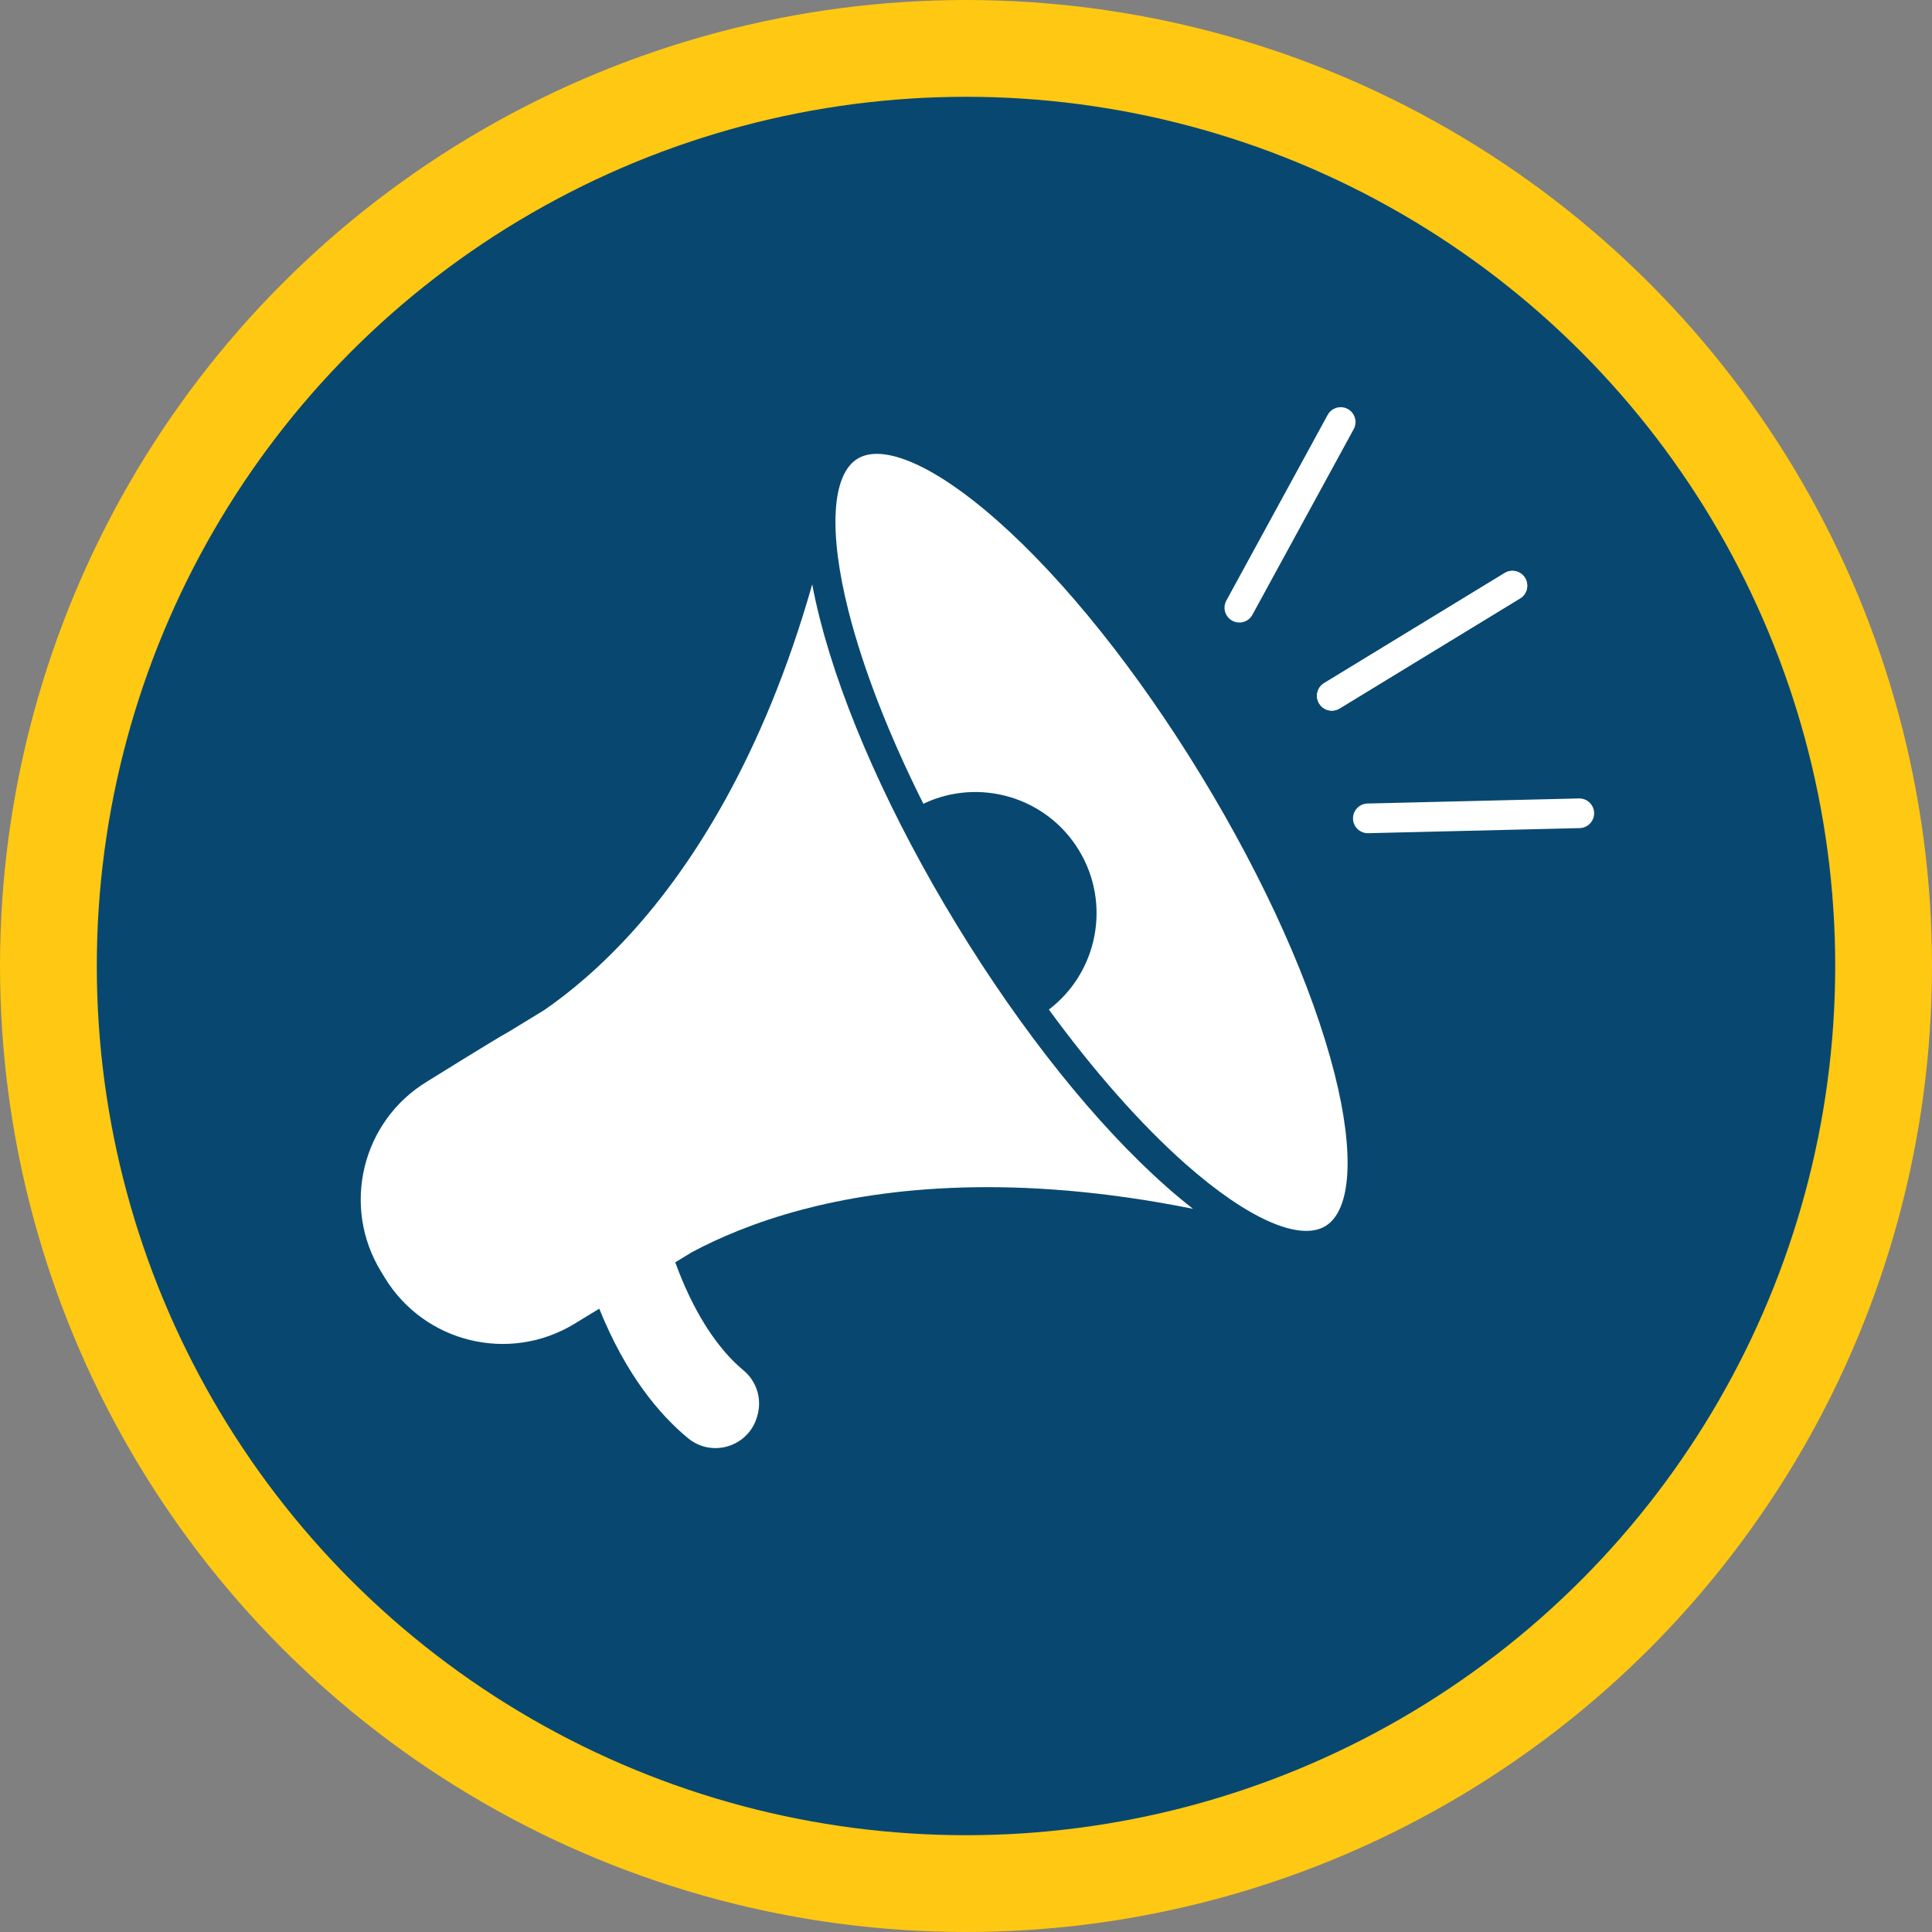
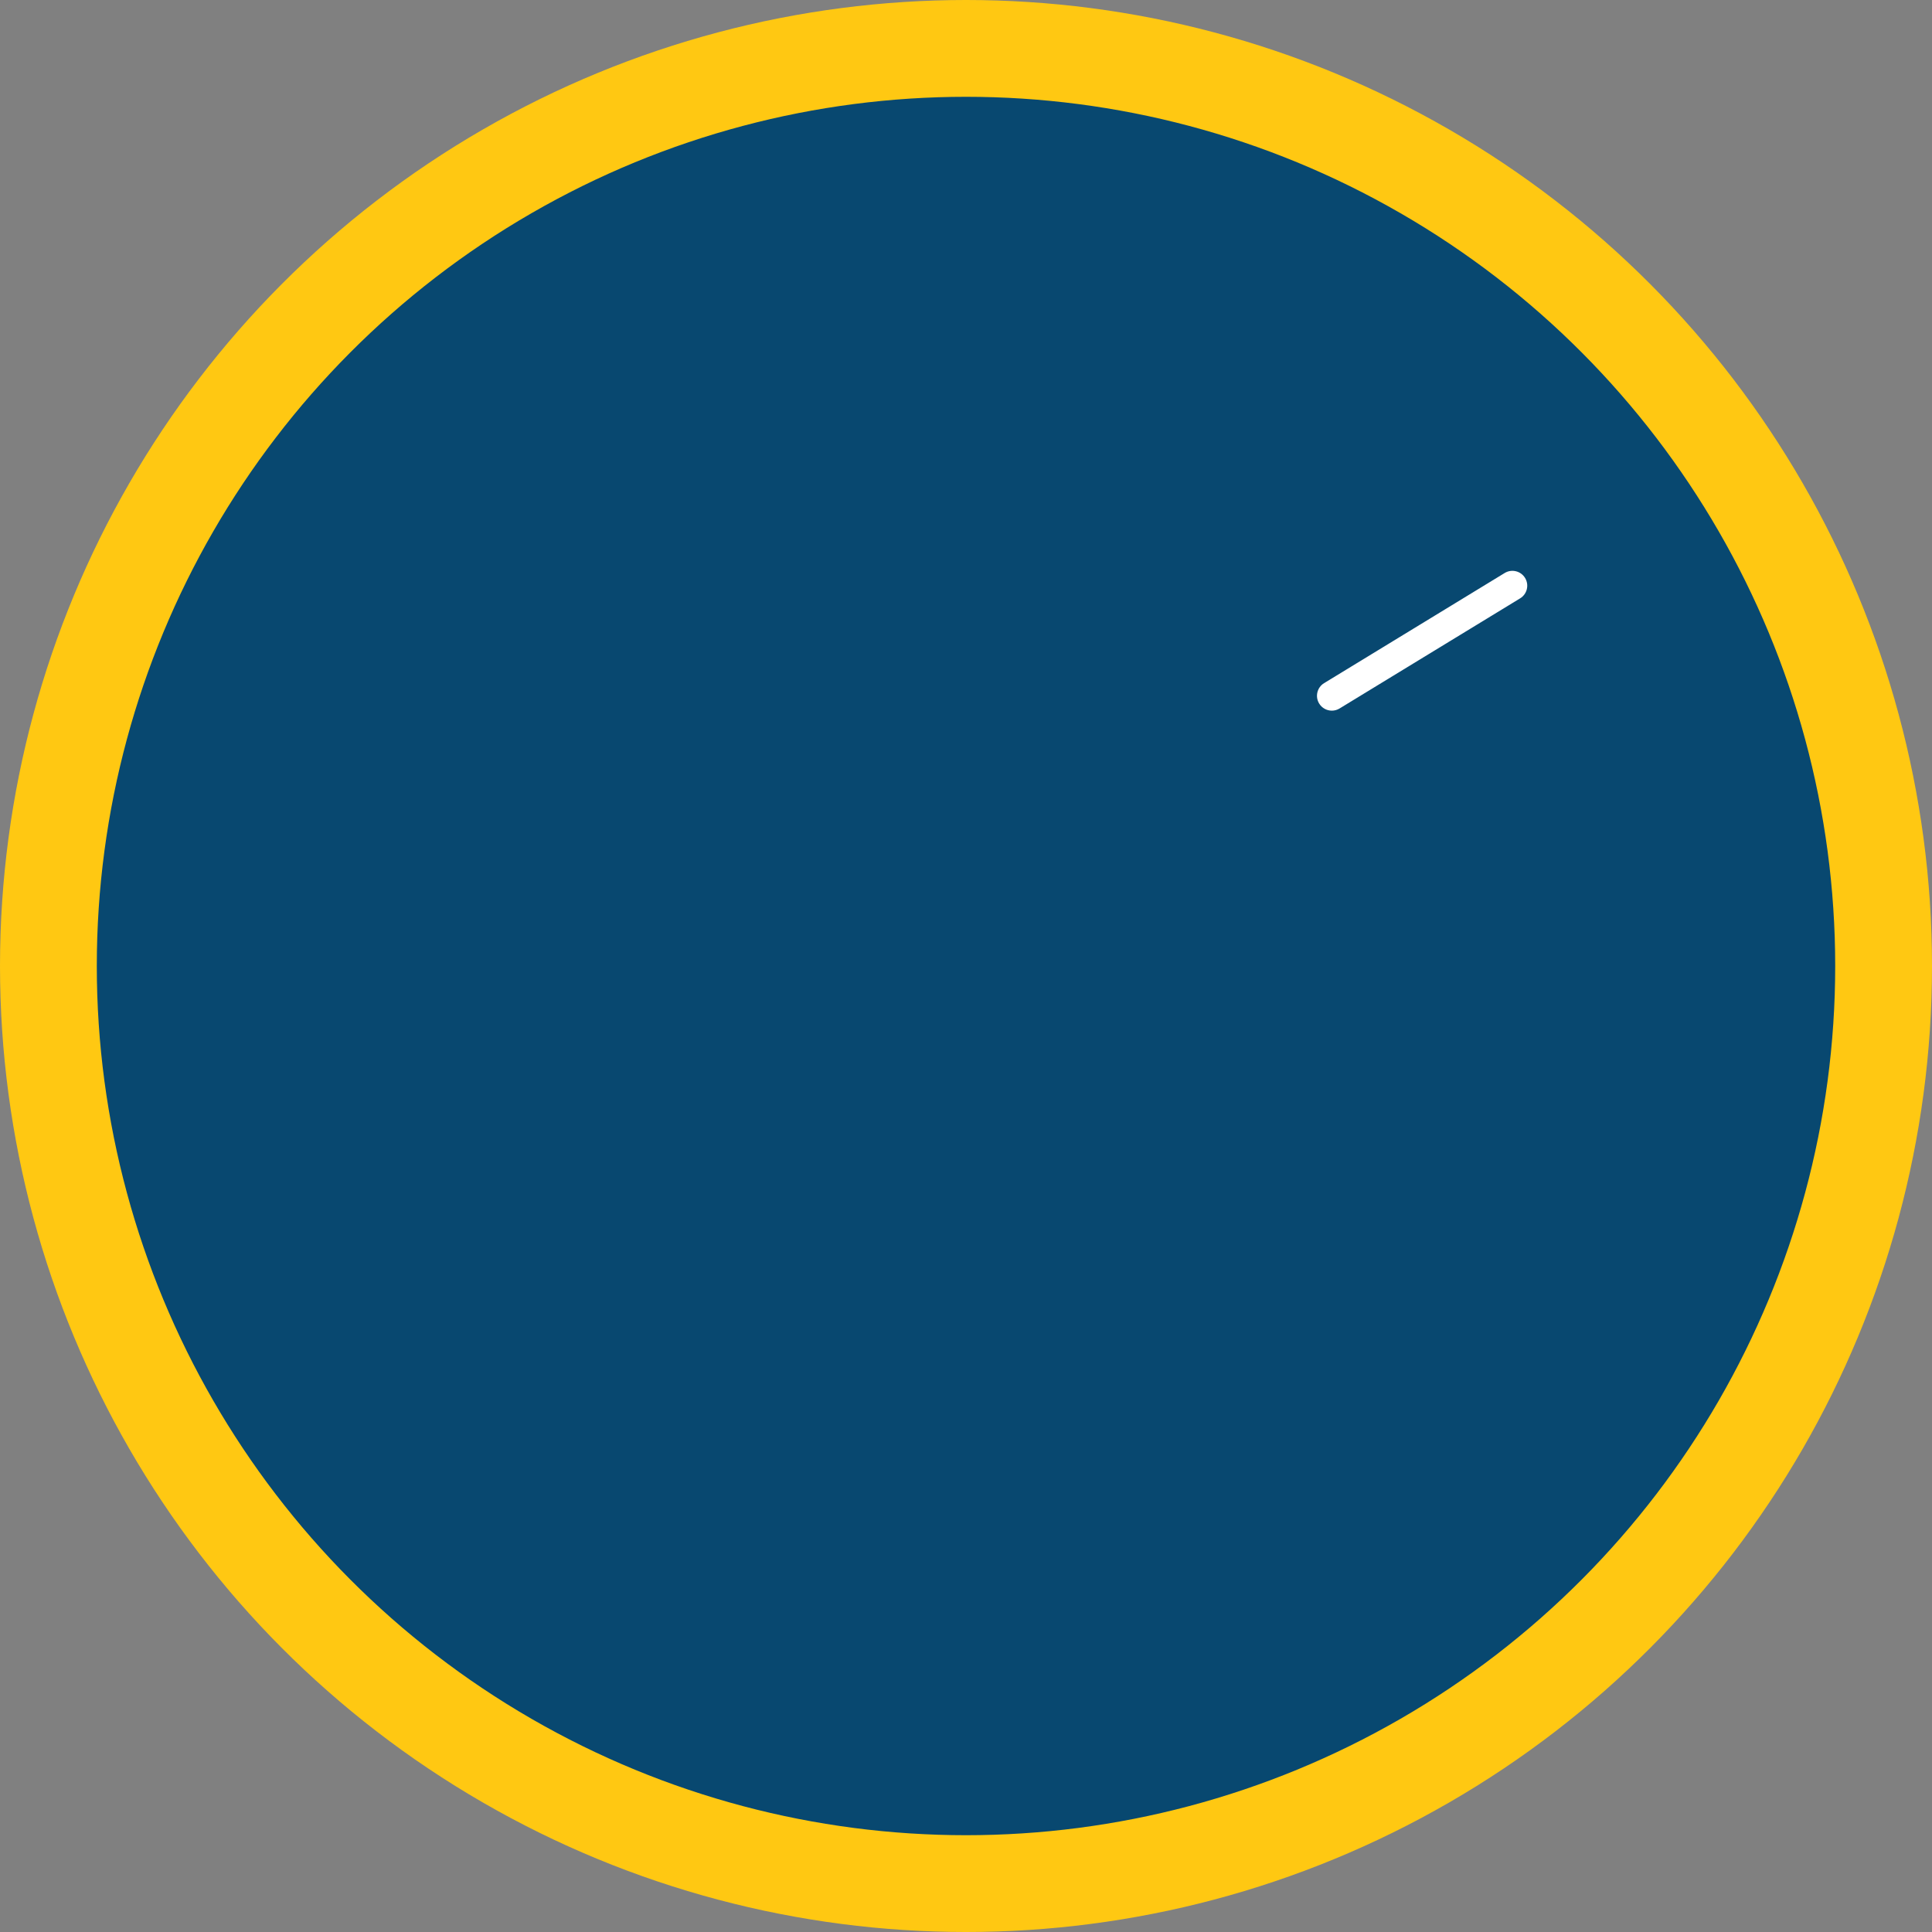
<svg xmlns="http://www.w3.org/2000/svg" id="Layer_1" data-name="Layer 1" version="1.1" viewBox="0 0 303.571 303.571">
  <rect x="0" y="0" width="303.571" height="303.571" fill="#808080" stroke="none" />
  <defs>
    <style>
      .cls-1 {
        fill: #084870;
        stroke: #ffc812;
        stroke-miterlimit: 10;
        stroke-width: 15.21px;
      }

      .cls-2 {
        fill: #fff;
        stroke-width: 0px;
      }
    </style>
  </defs>
  <circle class="cls-1" cx="151.786" cy="151.786" r="144.181" />
  <g>
    <g>
-       <path class="cls-2" d="M183.237,186.425c-10.972-9.699-22.666-24.308-32.929-41.135-10.263-16.827-17.898-33.912-21.498-48.107-.472-1.862-.868-3.65-1.189-5.362-7.811,27.488-19.206,44.549-28.192,54.51-5.183,5.746-10.069,9.729-13.944,12.4l-5.644,3.442c-1.722.905-12.763,7.784-12.763,7.784-10.227,6.237-13.461,19.584-7.224,29.811l.612,1.004c6.237,10.227,19.584,13.461,29.811,7.224l3.881-2.367c4.25,10.516,9.552,16.729,13.963,20.358,3.789,3.117,9.532,1.299,10.848-3.428.018-.064.036-.129.054-.193.718-2.575-.138-5.332-2.195-7.039-.576-.478-1.202-1.05-1.863-1.731-2.535-2.615-5.968-7.296-8.865-15.25l2.581-1.574c4.148-2.223,9.928-4.744,17.41-6.722,12.969-3.429,33.354-5.75,61.368-.111-1.376-1.069-2.784-2.24-4.223-3.512Z" />
-       <path class="cls-2" d="M188.73,121.857c-10.027-16.44-21.404-30.671-32.036-40.069-9.681-8.558-17.887-12.189-21.95-9.711-4.063,2.478-4.591,11.435-1.414,23.96,2.313,9.119,6.366,19.502,11.756,30.255,8.7-4.147,19.301-1.124,24.429,7.284,5.128,8.408,2.963,19.217-4.707,25.053,7.093,9.714,14.469,18.071,21.518,24.302,9.681,8.558,17.887,12.189,21.949,9.711,4.063-2.478,4.591-11.435,1.414-23.96-3.489-13.755-10.933-30.385-20.959-46.825Z" />
-     </g>
+       </g>
    <g>
-       <path class="cls-2" d="M209.27,111.663c-.786,0-1.554-.398-1.993-1.118-.671-1.1-.323-2.535.777-3.205l28.373-17.304c1.099-.671,2.535-.323,3.205.777.671,1.1.323,2.535-.777,3.205l-28.373,17.304c-.379.231-.798.341-1.212.341Z" />
-       <path class="cls-2" d="M214.926,130.919c-1.262,0-2.3-1.007-2.33-2.276-.031-1.288.988-2.356,2.275-2.387l33.224-.799c1.287-.031,2.356.988,2.387,2.275.031,1.288-.988,2.356-2.275,2.387l-33.224.799c-.019,0-.038,0-.057,0Z" />
-       <path class="cls-2" d="M194.737,97.817c-.377,0-.76-.092-1.115-.285-1.13-.617-1.547-2.034-.93-3.164l15.92-29.173c.617-1.13,2.033-1.547,3.164-.93,1.13.617,1.547,2.034.93,3.164l-15.92,29.173c-.423.776-1.223,1.215-2.049,1.215Z" />
      <path class="cls-2" d="M209.27,111.663c-.786,0-1.554-.398-1.993-1.118-.671-1.1-.323-2.535.777-3.205l28.373-17.304c1.099-.671,2.535-.323,3.205.777.671,1.1.323,2.535-.777,3.205l-28.373,17.304c-.379.231-.798.341-1.212.341Z" />
    </g>
  </g>
</svg>